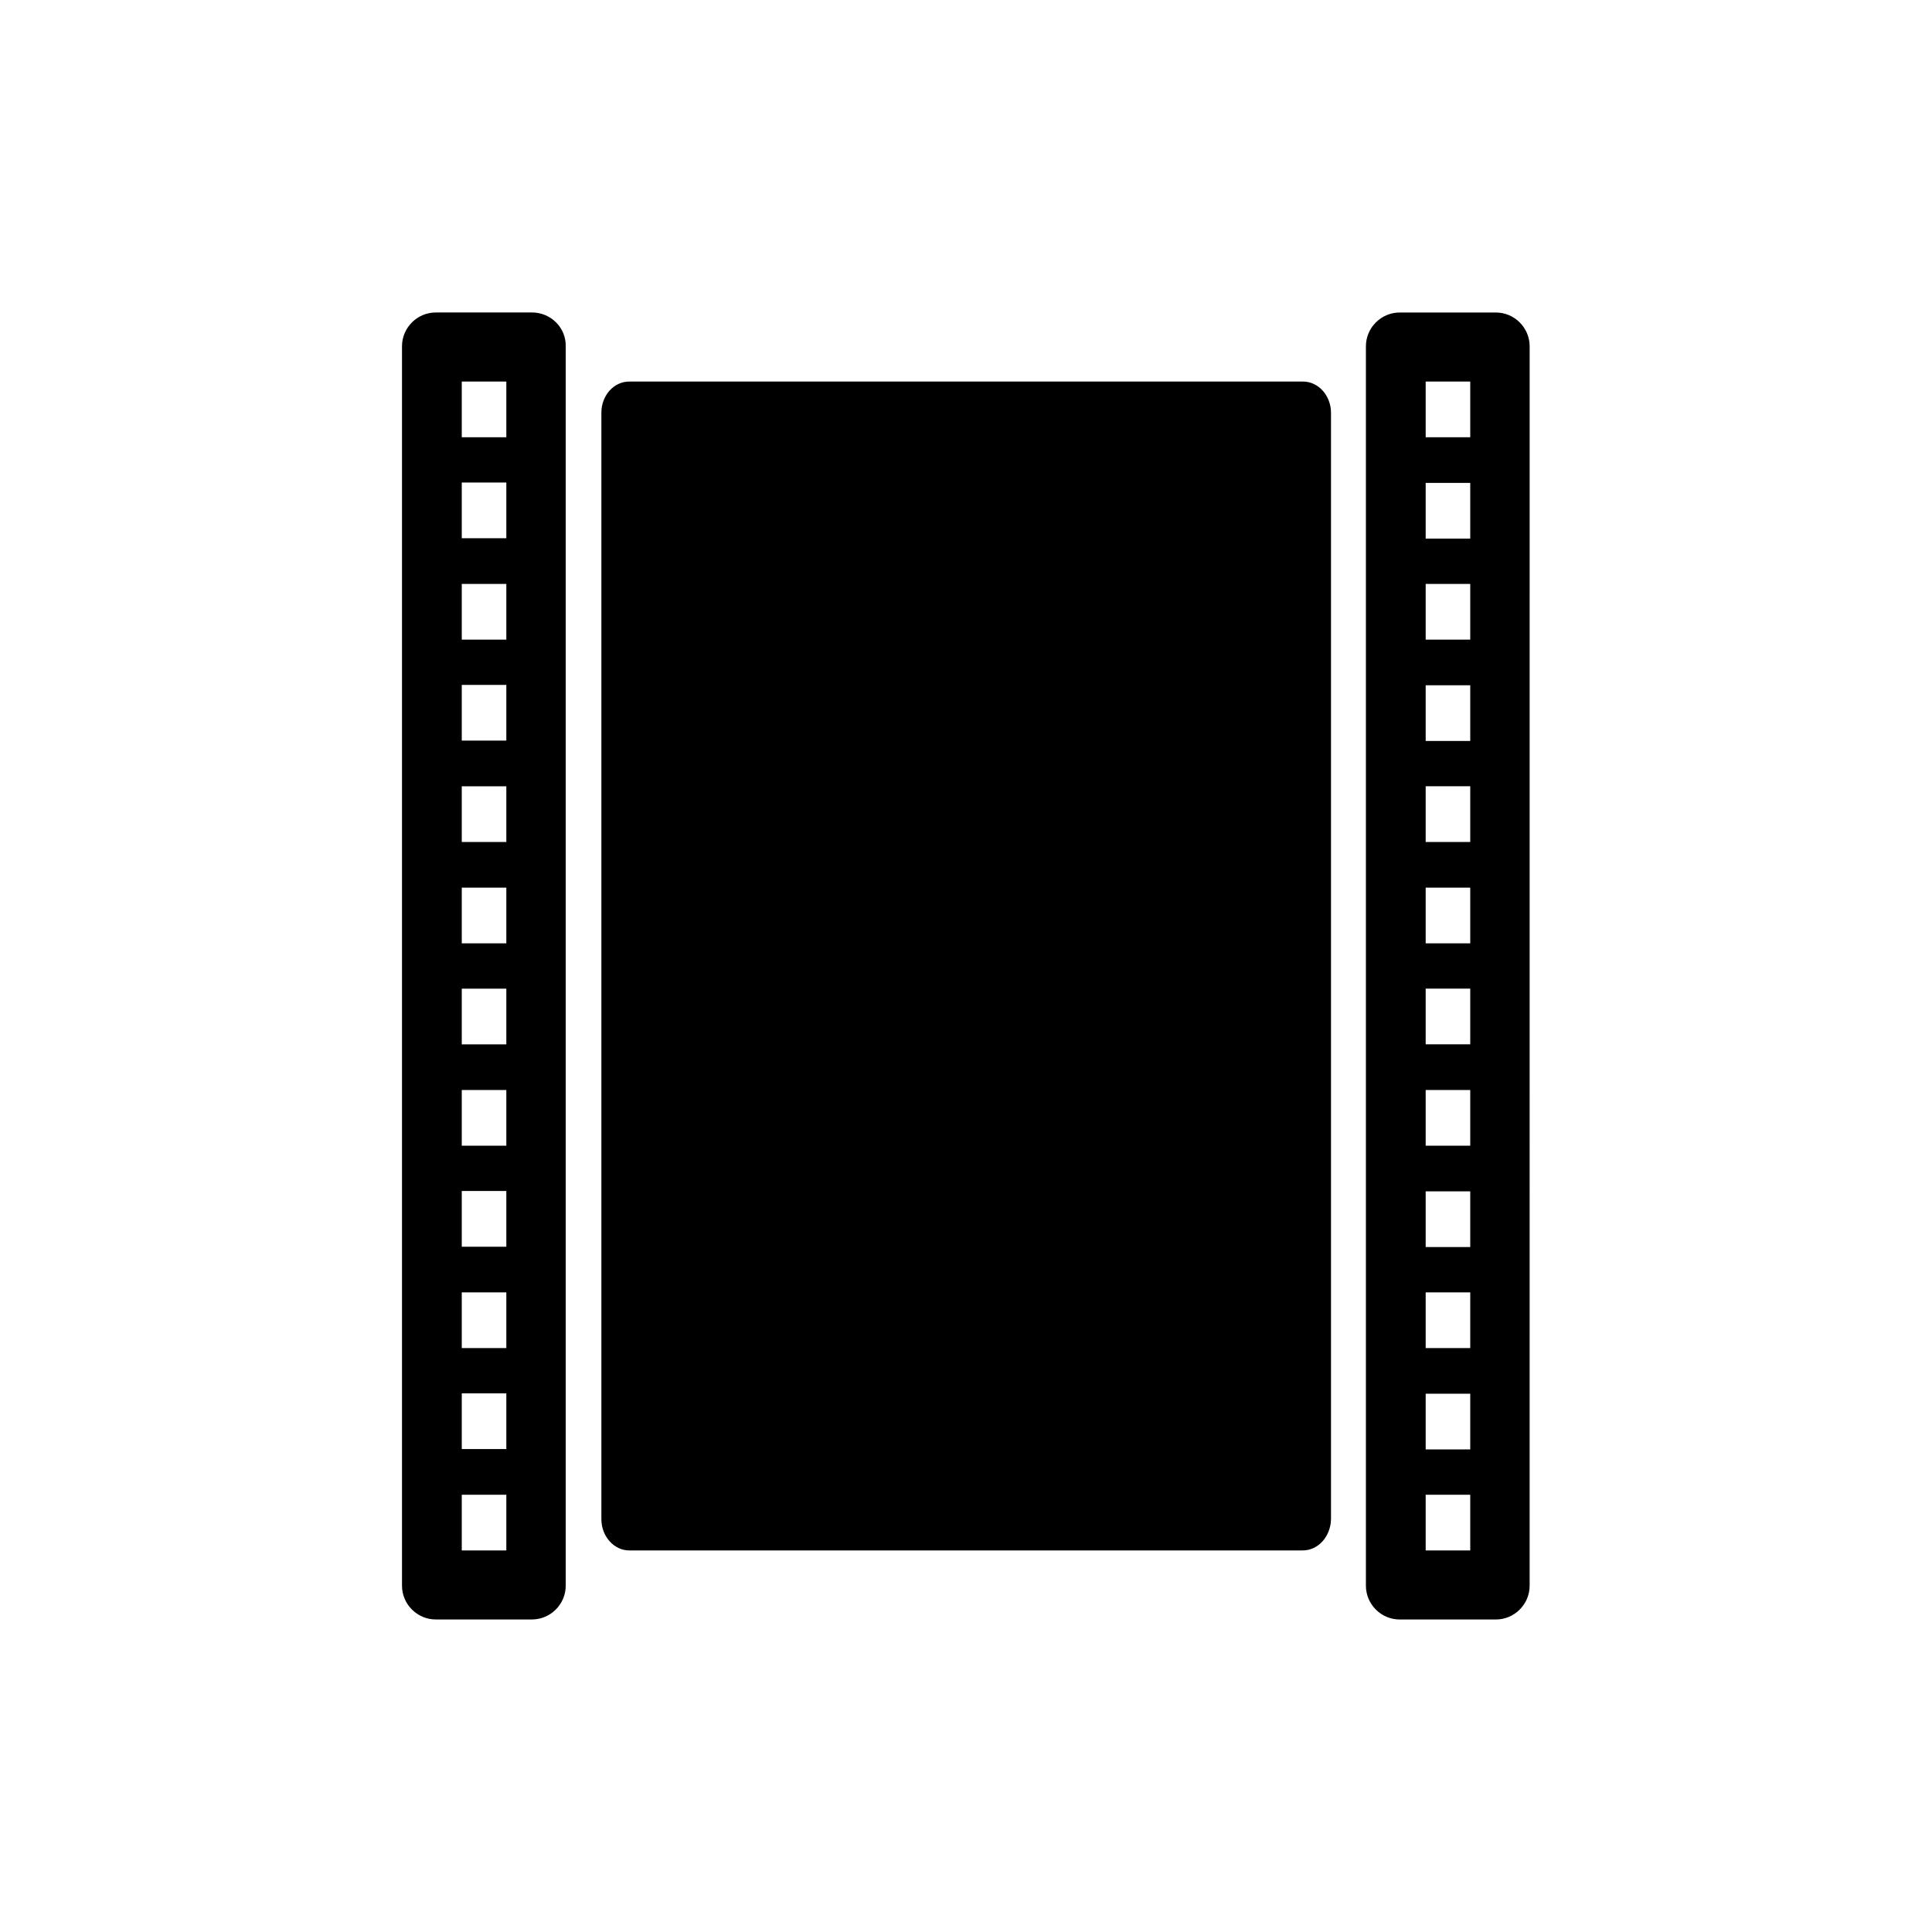
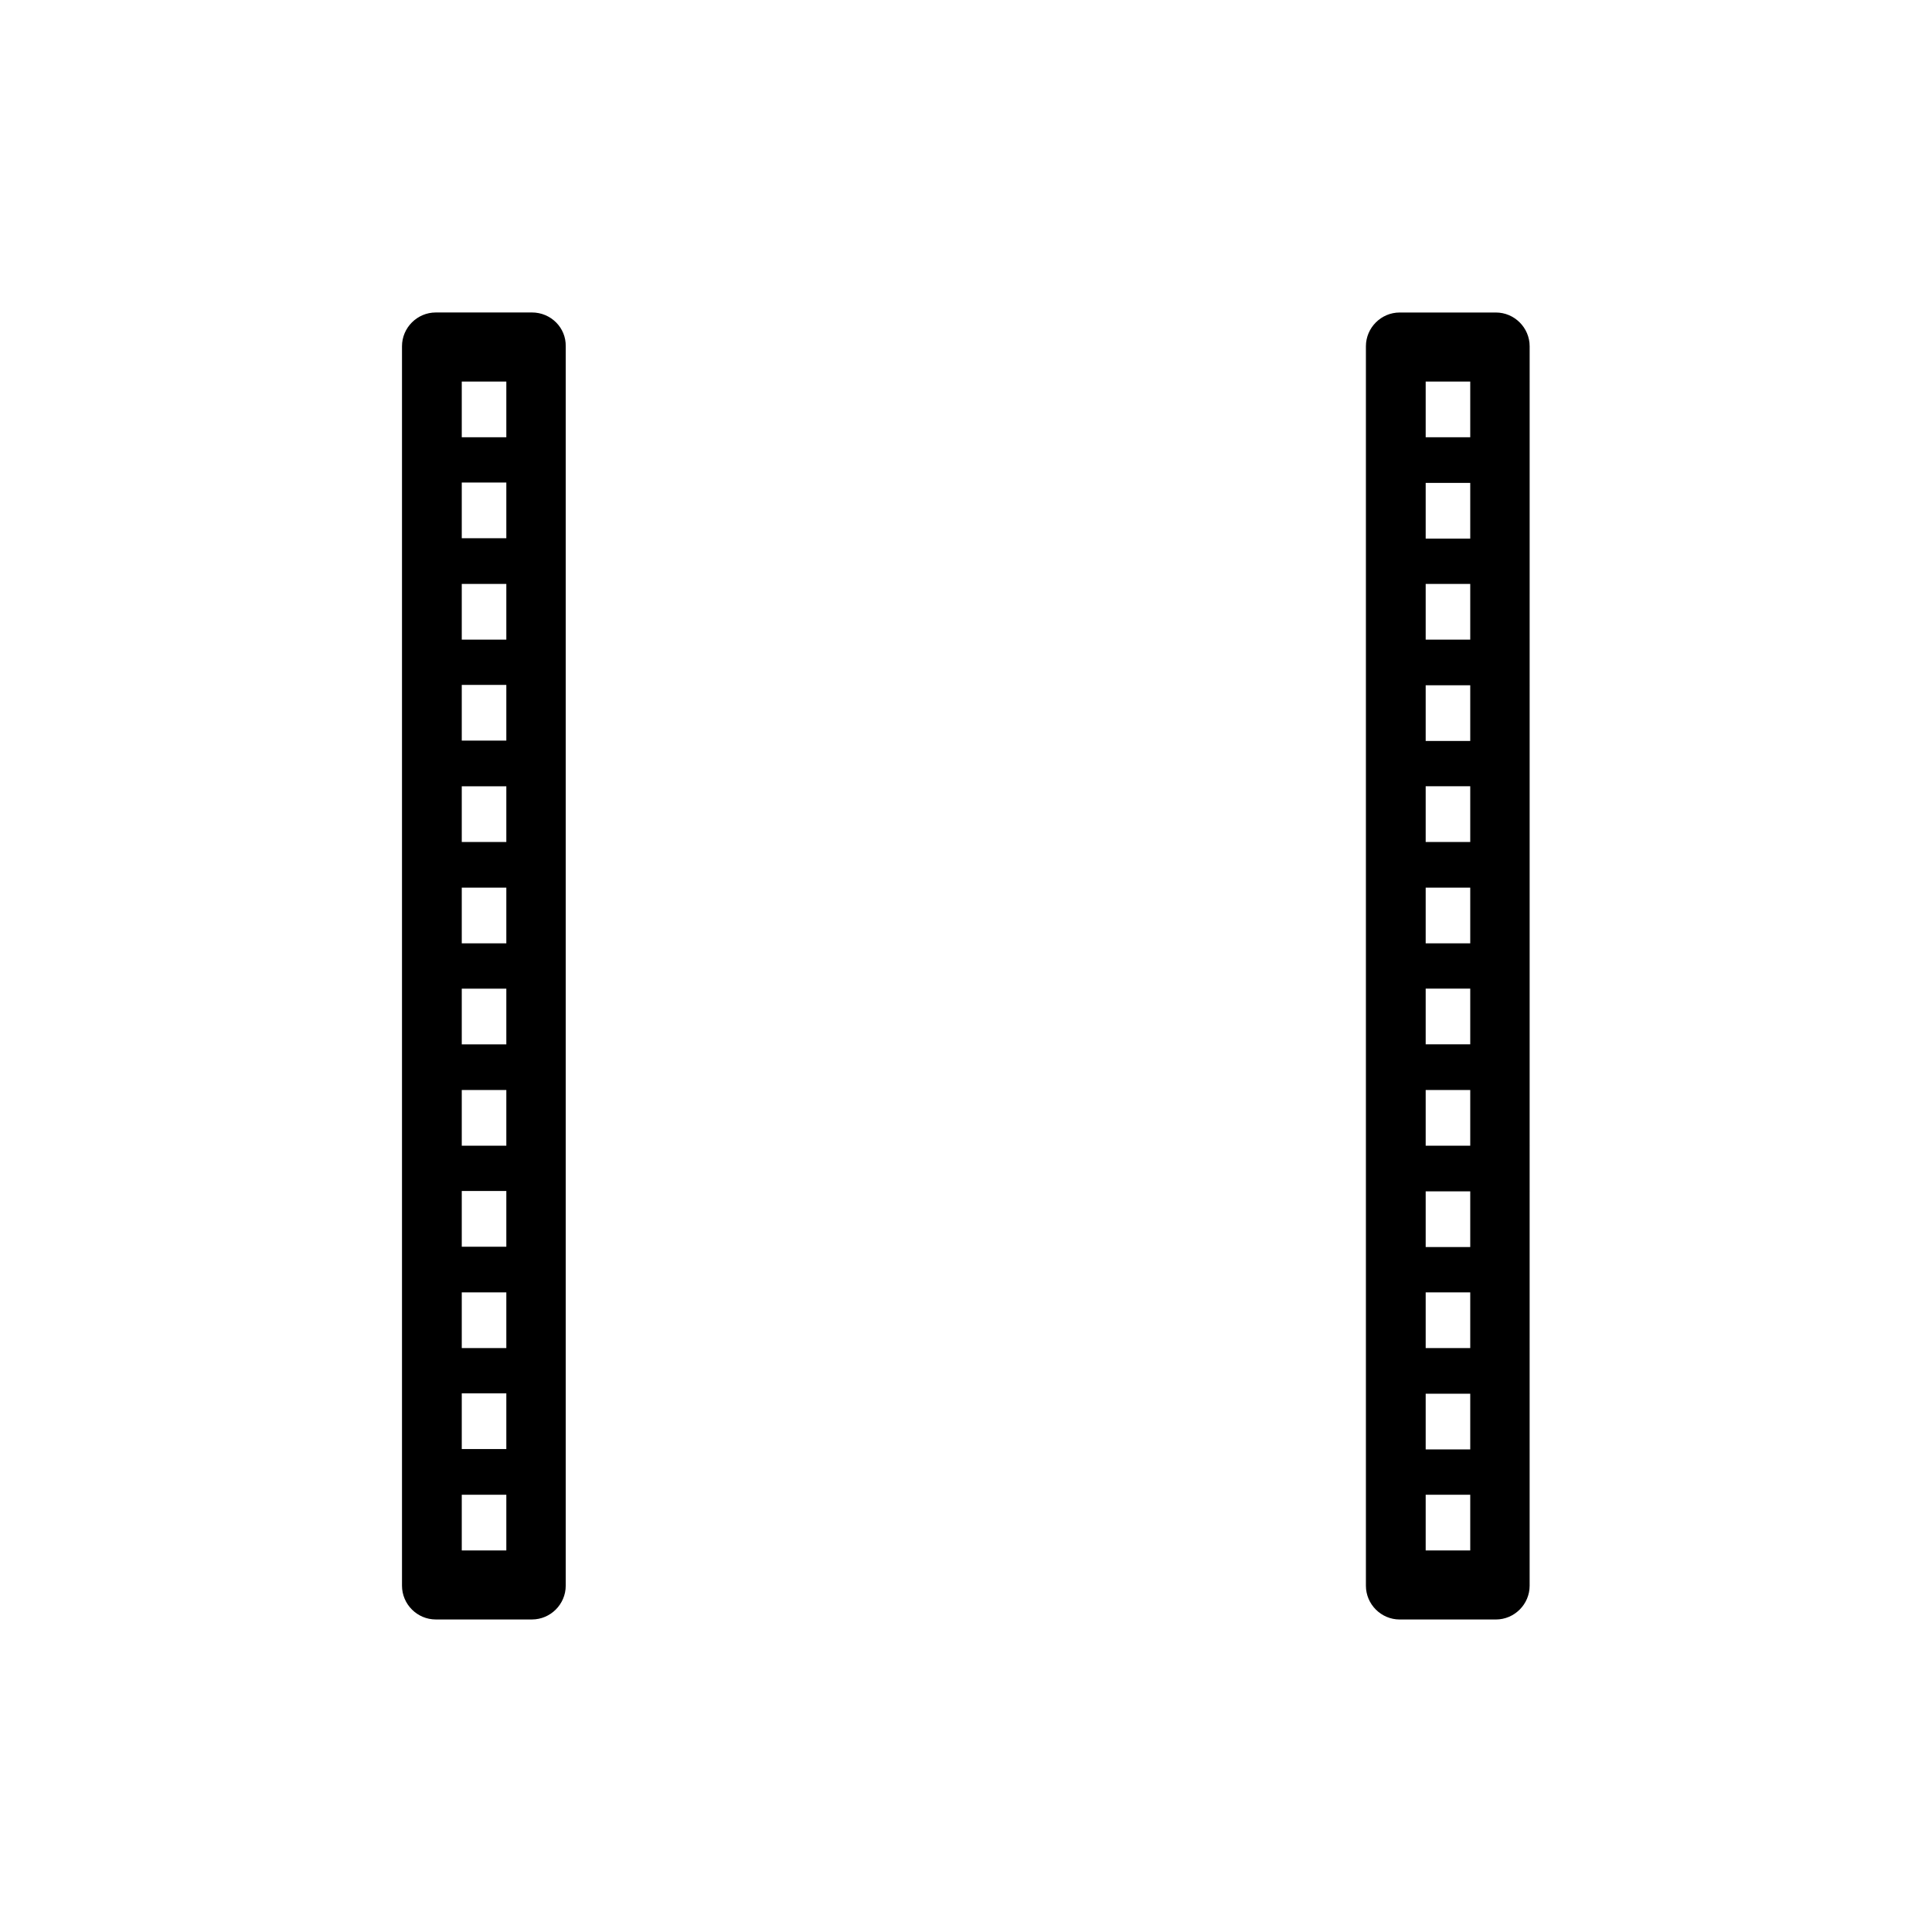
<svg xmlns="http://www.w3.org/2000/svg" fill="#000000" width="800px" height="800px" version="1.1" viewBox="144 144 512 512">
  <g>
-     <path d="m489.25 554.88h-178.5c-4.035 0-7.379-3.738-7.379-8.266v-293.23c0-4.527 3.246-8.266 7.379-8.266h178.6c4.035 0 7.379 3.738 7.379 8.266v293.23c-0.098 4.523-3.348 8.262-7.481 8.262z" />
    <path d="m284.97 226.81h-25.484c-4.922 0-8.953 4.035-8.953 8.953v328.46c0 4.922 4.035 8.953 8.953 8.953h25.484c4.922 0 8.953-4.035 8.953-8.953v-328.46c0.098-4.922-3.934-8.957-8.953-8.957zm-6.789 328.07h-11.809v-14.762h11.809zm0-26.863h-11.809v-14.762h11.809zm0-26.762h-11.809v-14.762h11.809zm0-26.863h-11.809v-14.762h11.809zm0-26.766h-11.809v-14.762h11.809zm0-26.863h-11.809v-14.762h11.809zm0-26.766h-11.809v-14.762h11.809zm0-26.863h-11.809v-14.762h11.809zm0-26.863h-11.809v-14.762h11.809zm0-26.766h-11.809v-14.762h11.809zm0-26.863h-11.809v-14.762h11.809zm0-26.766h-11.809v-14.762h11.809z" />
    <path d="m505.98 235.77v328.46c0 4.922 4.035 8.953 8.953 8.953h25.484c4.922 0 8.953-4.035 8.953-8.953l0.004-328.46c0-4.922-4.035-8.953-8.953-8.953h-25.484c-4.922-0.004-8.957 4.031-8.957 8.953zm15.84 304.35h11.809v14.762h-11.809zm0-26.766h11.809v14.762h-11.809zm0-26.863h11.809v14.762h-11.809zm0-26.766h11.809v14.762h-11.809zm0-26.863h11.809v14.762h-11.809zm0-26.863h11.809v14.762h-11.809zm0-26.766h11.809v14.762h-11.809zm0-26.863h11.809v14.762h-11.809zm0-26.762h11.809v14.762h-11.809zm0-26.863h11.809v14.762h-11.809zm0-26.766h11.809v14.762h-11.809zm0-26.863h11.809v14.762h-11.809z" />
  </g>
</svg>